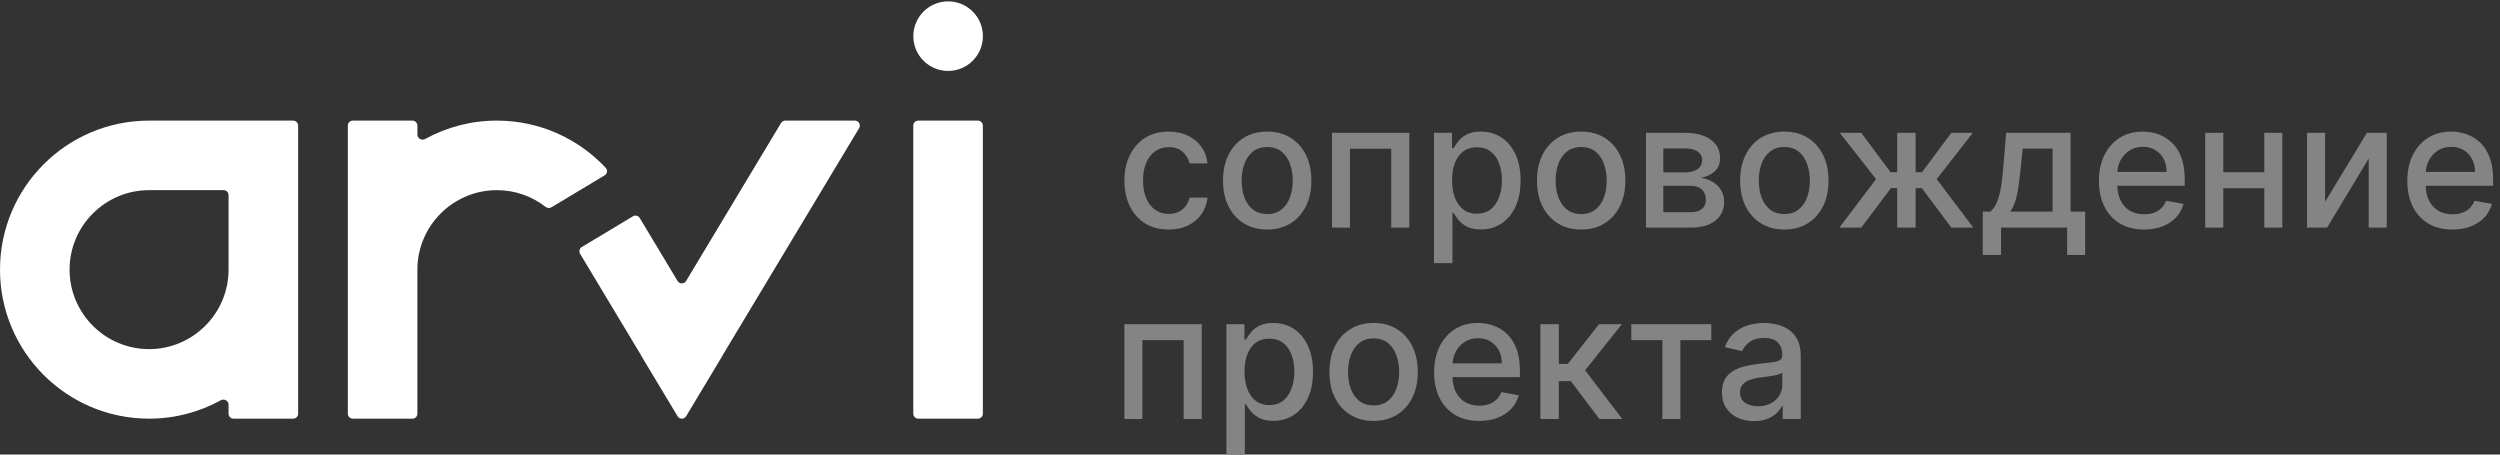
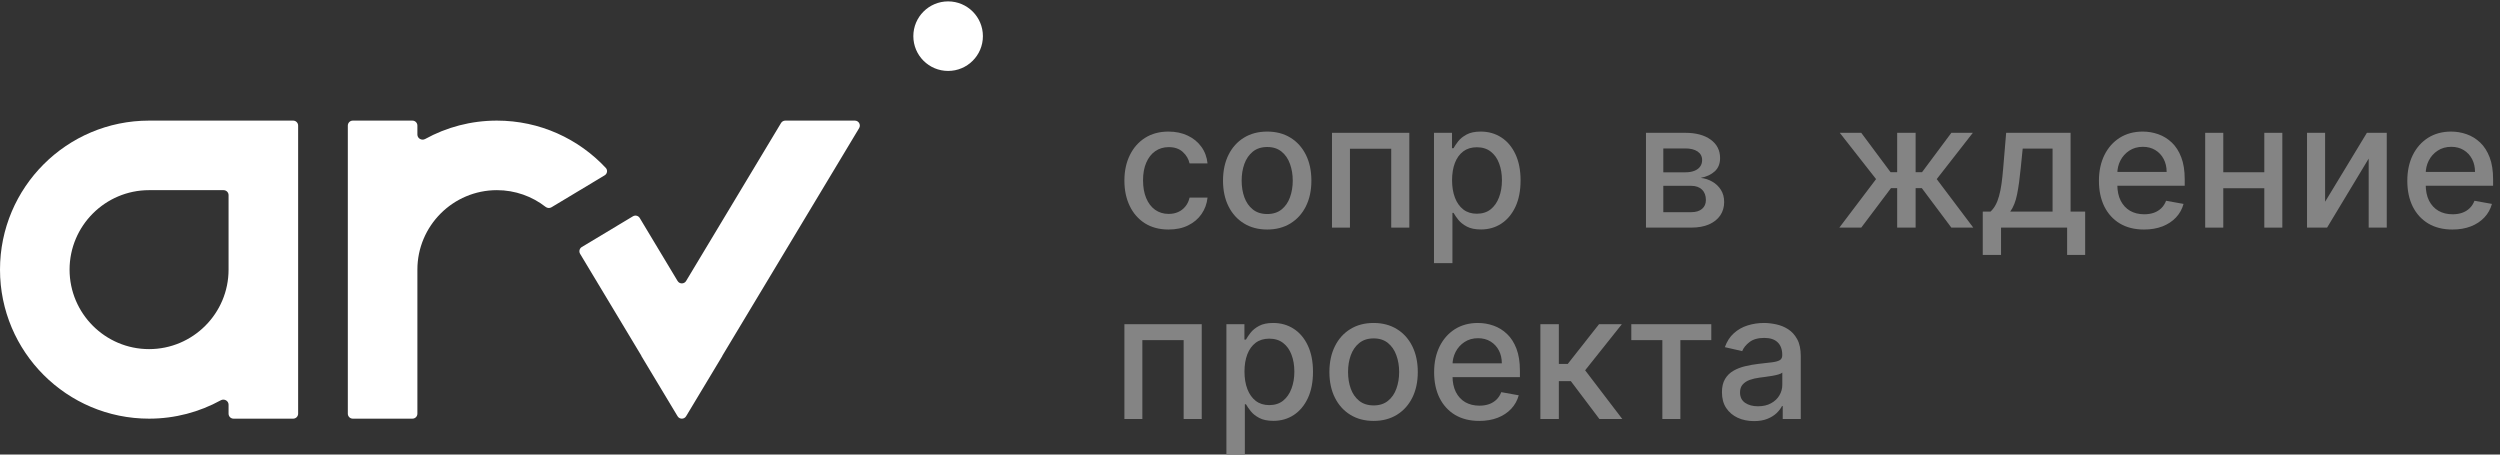
<svg xmlns="http://www.w3.org/2000/svg" width="209" height="38" viewBox="0 0 209 38" fill="none">
  <rect x="0" y="0" width="209" height="38" fill="#333333" stroke="none" />
-   <path d="M81.751 10.083H76.766C76.537 10.083 76.351 10.269 76.351 10.498V34.585C76.351 34.814 76.537 35 76.766 35H81.751C81.98 35 82.166 34.814 82.166 34.585V10.498C82.166 10.269 81.98 10.083 81.751 10.083Z" fill="white" />
  <path d="M19.108 10.083C16.367 10.083 14.905 10.083 12.462 10.083C5.583 10.083 0 15.664 0 22.541C0 29.419 5.583 35 12.462 35C14.636 35 16.678 34.441 18.46 33.463C18.747 33.305 19.108 33.507 19.108 33.833V34.585C19.108 34.814 19.294 35 19.524 35H24.509C24.738 35 24.924 34.814 24.924 34.585V10.498C24.924 10.269 24.738 10.083 24.509 10.083L19.108 10.083ZM12.462 29.186C8.798 29.186 5.816 26.204 5.816 22.541C5.816 18.879 8.798 15.897 12.462 15.897C14.255 15.897 15.733 15.897 18.692 15.897C18.921 15.897 19.108 16.083 19.108 16.312C19.108 18.585 19.108 20.856 19.108 22.541C19.108 26.204 16.126 29.186 12.462 29.186Z" fill="white" />
  <path d="M50.643 14.036C50.819 14.224 50.771 14.524 50.55 14.657L46.101 17.33C45.948 17.422 45.754 17.404 45.613 17.295C44.487 16.419 43.073 15.897 41.54 15.897C37.878 15.897 34.896 18.876 34.894 22.537V34.585C34.894 34.814 34.708 35 34.478 35H29.493C29.264 35 29.078 34.814 29.078 34.585V10.498C29.078 10.269 29.264 10.083 29.493 10.083H34.478C34.708 10.083 34.894 10.269 34.894 10.498V11.249C34.894 11.576 35.256 11.777 35.543 11.62C37.322 10.64 39.367 10.083 41.54 10.083C45.131 10.083 48.369 11.604 50.643 14.036Z" fill="white" />
  <path d="M65.651 10.083C65.505 10.083 65.37 10.159 65.295 10.284L57.358 23.49C57.197 23.759 56.807 23.759 56.646 23.49L53.482 18.225C53.364 18.029 53.108 17.965 52.912 18.083L48.639 20.65C48.442 20.768 48.379 21.023 48.497 21.22L53.608 29.723C53.609 29.725 53.611 29.726 53.614 29.724C53.617 29.722 53.622 29.727 53.62 29.73L53.612 29.743C53.611 29.745 53.611 29.748 53.612 29.751L56.646 34.798C56.807 35.067 57.197 35.067 57.358 34.798L60.392 29.751C60.394 29.748 60.394 29.745 60.392 29.743L60.385 29.73C60.382 29.727 60.387 29.722 60.391 29.724C60.393 29.726 60.395 29.725 60.397 29.723L71.823 10.712C71.989 10.435 71.79 10.083 71.467 10.083H65.651Z" fill="white" />
  <path d="M82.171 3.023C82.171 4.629 80.869 5.93 79.263 5.93C77.657 5.93 76.355 4.629 76.355 3.023C76.355 1.418 77.657 0.116 79.263 0.116C80.869 0.116 82.171 1.418 82.171 3.023Z" fill="white" />
  <path d="M97.694 19.188C96.927 19.188 96.267 19.014 95.713 18.667C95.163 18.316 94.74 17.833 94.444 17.217C94.148 16.602 94 15.896 94 15.102C94 14.297 94.151 13.587 94.454 12.971C94.757 12.352 95.183 11.868 95.734 11.521C96.284 11.174 96.932 11 97.679 11C98.281 11 98.817 11.112 99.288 11.335C99.76 11.556 100.14 11.865 100.429 12.264C100.721 12.663 100.895 13.129 100.95 13.662H99.448C99.366 13.291 99.177 12.971 98.881 12.703C98.588 12.434 98.196 12.3 97.704 12.3C97.275 12.3 96.898 12.414 96.575 12.641C96.255 12.864 96.005 13.184 95.826 13.6C95.648 14.013 95.558 14.502 95.558 15.066C95.558 15.643 95.646 16.142 95.821 16.562C95.997 16.982 96.244 17.307 96.564 17.537C96.888 17.767 97.268 17.883 97.704 17.883C97.997 17.883 98.262 17.829 98.499 17.723C98.74 17.613 98.941 17.456 99.103 17.253C99.268 17.05 99.383 16.806 99.448 16.521H100.95C100.895 17.033 100.728 17.491 100.449 17.893C100.171 18.296 99.797 18.612 99.33 18.842C98.865 19.073 98.32 19.188 97.694 19.188Z" fill="#848484" />
  <path d="M105.938 19.188C105.195 19.188 104.546 19.018 103.993 18.677C103.439 18.337 103.009 17.86 102.703 17.248C102.397 16.636 102.244 15.92 102.244 15.102C102.244 14.28 102.397 13.561 102.703 12.945C103.009 12.329 103.439 11.851 103.993 11.511C104.546 11.17 105.195 11 105.938 11C106.681 11 107.329 11.17 107.883 11.511C108.437 11.851 108.867 12.329 109.173 12.945C109.479 13.561 109.632 14.28 109.632 15.102C109.632 15.92 109.479 16.636 109.173 17.248C108.867 17.86 108.437 18.337 107.883 18.677C107.329 19.018 106.681 19.188 105.938 19.188ZM105.943 17.893C106.424 17.893 106.823 17.766 107.14 17.511C107.456 17.257 107.69 16.918 107.842 16.495C107.996 16.072 108.074 15.606 108.074 15.097C108.074 14.591 107.996 14.127 107.842 13.704C107.69 13.277 107.456 12.935 107.14 12.677C106.823 12.419 106.424 12.29 105.943 12.29C105.458 12.29 105.055 12.419 104.736 12.677C104.419 12.935 104.184 13.277 104.029 13.704C103.877 14.127 103.802 14.591 103.802 15.097C103.802 15.606 103.877 16.072 104.029 16.495C104.184 16.918 104.419 17.257 104.736 17.511C105.055 17.766 105.458 17.893 105.943 17.893Z" fill="#848484" />
  <path d="M111.354 19.028V11.103H117.819V19.028H116.307V12.434H112.855V19.028H111.354Z" fill="#848484" />
  <path d="M119.881 22V11.103H121.388V12.388H121.517C121.606 12.223 121.735 12.032 121.904 11.815C122.072 11.598 122.306 11.409 122.605 11.248C122.905 11.083 123.3 11 123.792 11C124.432 11 125.003 11.162 125.505 11.485C126.007 11.808 126.401 12.274 126.687 12.883C126.975 13.492 127.12 14.225 127.12 15.081C127.12 15.938 126.977 16.672 126.692 17.284C126.406 17.893 126.014 18.363 125.515 18.693C125.017 19.02 124.447 19.183 123.808 19.183C123.326 19.183 122.932 19.102 122.626 18.94C122.323 18.779 122.086 18.59 121.914 18.373C121.742 18.156 121.61 17.964 121.517 17.795H121.424V22H119.881ZM121.393 15.066C121.393 15.623 121.474 16.111 121.635 16.531C121.797 16.951 122.031 17.279 122.337 17.516C122.643 17.75 123.018 17.867 123.462 17.867C123.923 17.867 124.308 17.745 124.618 17.501C124.927 17.253 125.161 16.918 125.319 16.495C125.481 16.072 125.562 15.595 125.562 15.066C125.562 14.543 125.483 14.073 125.324 13.657C125.17 13.241 124.936 12.912 124.623 12.672C124.313 12.431 123.926 12.31 123.462 12.31C123.015 12.31 122.636 12.426 122.327 12.656C122.021 12.887 121.789 13.208 121.63 13.621C121.472 14.034 121.393 14.515 121.393 15.066Z" fill="#848484" />
-   <path d="M132.187 19.188C131.444 19.188 130.795 19.018 130.241 18.677C129.688 18.337 129.258 17.86 128.952 17.248C128.645 16.636 128.492 15.92 128.492 15.102C128.492 14.28 128.645 13.561 128.952 12.945C129.258 12.329 129.688 11.851 130.241 11.511C130.795 11.17 131.444 11 132.187 11C132.93 11 133.578 11.17 134.132 11.511C134.685 11.851 135.115 12.329 135.422 12.945C135.728 13.561 135.881 14.28 135.881 15.102C135.881 15.92 135.728 16.636 135.422 17.248C135.115 17.86 134.685 18.337 134.132 18.677C133.578 19.018 132.93 19.188 132.187 19.188ZM132.192 17.893C132.673 17.893 133.072 17.766 133.389 17.511C133.705 17.257 133.939 16.918 134.09 16.495C134.245 16.072 134.323 15.606 134.323 15.097C134.323 14.591 134.245 14.127 134.09 13.704C133.939 13.277 133.705 12.935 133.389 12.677C133.072 12.419 132.673 12.29 132.192 12.29C131.707 12.29 131.304 12.419 130.984 12.677C130.668 12.935 130.432 13.277 130.278 13.704C130.126 14.127 130.051 14.591 130.051 15.097C130.051 15.606 130.126 16.072 130.278 16.495C130.432 16.918 130.668 17.257 130.984 17.511C131.304 17.766 131.707 17.893 132.192 17.893Z" fill="#848484" />
  <path d="M137.603 19.028V11.103H140.889C141.784 11.103 142.492 11.294 143.015 11.676C143.538 12.054 143.799 12.569 143.799 13.219C143.799 13.683 143.651 14.051 143.356 14.323C143.06 14.594 142.668 14.777 142.179 14.87C142.533 14.911 142.859 15.018 143.154 15.19C143.45 15.358 143.687 15.585 143.866 15.87C144.049 16.156 144.14 16.497 144.14 16.892C144.14 17.312 144.031 17.683 143.815 18.007C143.598 18.326 143.283 18.578 142.871 18.76C142.461 18.939 141.968 19.028 141.39 19.028H137.603ZM139.053 17.738H141.39C141.772 17.738 142.071 17.647 142.288 17.465C142.504 17.282 142.613 17.035 142.613 16.722C142.613 16.354 142.504 16.065 142.288 15.855C142.071 15.642 141.772 15.535 141.39 15.535H139.053V17.738ZM139.053 14.405H140.905C141.194 14.405 141.441 14.364 141.648 14.281C141.858 14.199 142.018 14.082 142.128 13.931C142.241 13.776 142.298 13.594 142.298 13.384C142.298 13.078 142.172 12.838 141.921 12.666C141.67 12.495 141.326 12.409 140.889 12.409H139.053V14.405Z" fill="#848484" />
-   <path d="M149.17 19.188C148.427 19.188 147.779 19.018 147.225 18.677C146.671 18.337 146.241 17.86 145.935 17.248C145.629 16.636 145.476 15.92 145.476 15.102C145.476 14.28 145.629 13.561 145.935 12.945C146.241 12.329 146.671 11.851 147.225 11.511C147.779 11.17 148.427 11 149.17 11C149.913 11 150.562 11.17 151.115 11.511C151.669 11.851 152.099 12.329 152.405 12.945C152.711 13.561 152.864 14.28 152.864 15.102C152.864 15.92 152.711 16.636 152.405 17.248C152.099 17.86 151.669 18.337 151.115 18.677C150.562 19.018 149.913 19.188 149.17 19.188ZM149.175 17.893C149.657 17.893 150.056 17.766 150.372 17.511C150.689 17.257 150.923 16.918 151.074 16.495C151.229 16.072 151.306 15.606 151.306 15.097C151.306 14.591 151.229 14.127 151.074 13.704C150.923 13.277 150.689 12.935 150.372 12.677C150.056 12.419 149.657 12.29 149.175 12.29C148.69 12.29 148.288 12.419 147.968 12.677C147.652 12.935 147.416 13.277 147.261 13.704C147.11 14.127 147.034 14.591 147.034 15.097C147.034 15.606 147.11 16.072 147.261 16.495C147.416 16.918 147.652 17.257 147.968 17.511C148.288 17.766 148.69 17.893 149.175 17.893Z" fill="#848484" />
  <path d="M153.769 19.028L156.839 14.973L153.805 11.103H155.6L158.051 14.395H158.603V11.103H160.146V14.395H160.682L163.133 11.103H164.929L161.91 14.973L164.965 19.028H163.133L160.662 15.726H160.146V19.028H158.603V15.726H158.087L155.6 19.028H153.769Z" fill="#848484" />
  <path d="M165.759 21.314V17.692H166.404C166.569 17.541 166.709 17.36 166.822 17.15C166.939 16.94 167.037 16.691 167.116 16.402C167.199 16.113 167.268 15.776 167.323 15.391C167.378 15.002 167.426 14.558 167.467 14.06L167.715 11.103H173.101V17.692H174.319V21.314H172.812V19.028H167.286V21.314H165.759ZM168.055 17.692H171.595V12.424H169.097L168.932 14.06C168.853 14.892 168.753 15.614 168.633 16.227C168.513 16.835 168.32 17.324 168.055 17.692Z" fill="#848484" />
  <path d="M179.242 19.188C178.461 19.188 177.789 19.021 177.225 18.688C176.664 18.351 176.231 17.878 175.925 17.269C175.622 16.657 175.471 15.939 175.471 15.117C175.471 14.306 175.622 13.59 175.925 12.971C176.231 12.352 176.657 11.868 177.204 11.521C177.755 11.174 178.398 11 179.134 11C179.581 11 180.014 11.074 180.434 11.222C180.854 11.37 181.23 11.602 181.564 11.918C181.898 12.235 182.161 12.646 182.353 13.152C182.546 13.654 182.642 14.264 182.642 14.983V15.53H176.343V14.374H181.131C181.131 13.968 181.048 13.609 180.883 13.296C180.718 12.979 180.486 12.73 180.186 12.548C179.891 12.366 179.543 12.274 179.144 12.274C178.711 12.274 178.332 12.381 178.009 12.594C177.689 12.804 177.442 13.079 177.266 13.42C177.094 13.757 177.008 14.123 177.008 14.519V15.422C177.008 15.951 177.101 16.402 177.287 16.773C177.476 17.145 177.739 17.429 178.076 17.625C178.413 17.817 178.807 17.914 179.258 17.914C179.55 17.914 179.817 17.872 180.057 17.79C180.298 17.704 180.506 17.577 180.682 17.408C180.857 17.239 180.991 17.031 181.084 16.784L182.544 17.047C182.427 17.477 182.218 17.854 181.915 18.177C181.616 18.497 181.239 18.746 180.785 18.925C180.334 19.1 179.82 19.188 179.242 19.188Z" fill="#848484" />
  <path d="M189.725 14.4V15.736H185.432V14.4H189.725ZM185.866 11.103V19.028H184.354V11.103H185.866ZM190.803 11.103V19.028H189.297V11.103H190.803Z" fill="#848484" />
  <path d="M194.379 16.866L197.872 11.103H199.533V19.028H198.021V13.26L194.544 19.028H192.867V11.103H194.379V16.866Z" fill="#848484" />
  <path d="M205.023 19.188C204.242 19.188 203.57 19.021 203.006 18.688C202.445 18.351 202.011 17.878 201.705 17.269C201.403 16.657 201.251 15.939 201.251 15.117C201.251 14.306 201.403 13.59 201.705 12.971C202.011 12.352 202.438 11.868 202.985 11.521C203.535 11.174 204.178 11 204.915 11C205.362 11 205.795 11.074 206.215 11.222C206.634 11.37 207.011 11.602 207.345 11.918C207.678 12.235 207.941 12.646 208.134 13.152C208.327 13.654 208.423 14.264 208.423 14.983V15.53H202.123V14.374H206.911C206.911 13.968 206.829 13.609 206.664 13.296C206.498 12.979 206.266 12.73 205.967 12.548C205.671 12.366 205.324 12.274 204.925 12.274C204.491 12.274 204.113 12.381 203.79 12.594C203.47 12.804 203.222 13.079 203.047 13.42C202.875 13.757 202.789 14.123 202.789 14.519V15.422C202.789 15.951 202.882 16.402 203.067 16.773C203.257 17.145 203.52 17.429 203.857 17.625C204.194 17.817 204.588 17.914 205.038 17.914C205.331 17.914 205.597 17.872 205.838 17.79C206.079 17.704 206.287 17.577 206.462 17.408C206.638 17.239 206.772 17.031 206.865 16.784L208.325 17.047C208.208 17.477 207.998 17.854 207.695 18.177C207.396 18.497 207.02 18.746 206.566 18.925C206.115 19.1 205.601 19.188 205.023 19.188Z" fill="#848484" />
  <path d="M94 35.028V27.103H100.465V35.028H98.953V28.434H95.501V35.028H94Z" fill="#848484" />
  <path d="M102.527 38V27.103H104.034V28.388H104.163C104.252 28.223 104.381 28.032 104.55 27.815C104.718 27.599 104.952 27.409 105.252 27.248C105.551 27.083 105.946 27 106.438 27C107.078 27 107.649 27.162 108.151 27.485C108.653 27.808 109.047 28.274 109.333 28.883C109.622 29.492 109.766 30.225 109.766 31.081C109.766 31.938 109.623 32.672 109.338 33.284C109.052 33.893 108.66 34.363 108.161 34.693C107.663 35.02 107.093 35.183 106.454 35.183C105.972 35.183 105.578 35.102 105.272 34.94C104.969 34.779 104.732 34.59 104.56 34.373C104.388 34.156 104.256 33.964 104.163 33.795H104.07V38H102.527ZM104.039 31.066C104.039 31.623 104.12 32.111 104.282 32.531C104.443 32.951 104.677 33.279 104.983 33.516C105.289 33.75 105.664 33.867 106.108 33.867C106.569 33.867 106.954 33.745 107.264 33.501C107.573 33.253 107.807 32.918 107.965 32.495C108.127 32.072 108.208 31.595 108.208 31.066C108.208 30.543 108.129 30.073 107.971 29.657C107.816 29.241 107.582 28.912 107.269 28.672C106.959 28.431 106.572 28.311 106.108 28.311C105.661 28.311 105.282 28.426 104.973 28.656C104.667 28.887 104.435 29.208 104.276 29.621C104.118 30.034 104.039 30.515 104.039 31.066Z" fill="#848484" />
  <path d="M114.833 35.188C114.09 35.188 113.441 35.018 112.888 34.677C112.334 34.337 111.904 33.86 111.598 33.248C111.292 32.636 111.138 31.92 111.138 31.102C111.138 30.28 111.292 29.561 111.598 28.945C111.904 28.329 112.334 27.851 112.888 27.511C113.441 27.17 114.09 27 114.833 27C115.576 27 116.224 27.17 116.778 27.511C117.332 27.851 117.762 28.329 118.068 28.945C118.374 29.561 118.527 30.28 118.527 31.102C118.527 31.92 118.374 32.636 118.068 33.248C117.762 33.86 117.332 34.337 116.778 34.677C116.224 35.018 115.576 35.188 114.833 35.188ZM114.838 33.893C115.319 33.893 115.718 33.766 116.035 33.511C116.351 33.257 116.585 32.918 116.737 32.495C116.891 32.072 116.969 31.606 116.969 31.097C116.969 30.591 116.891 30.127 116.737 29.704C116.585 29.277 116.351 28.935 116.035 28.677C115.718 28.419 115.319 28.29 114.838 28.29C114.353 28.29 113.95 28.419 113.631 28.677C113.314 28.935 113.078 29.277 112.924 29.704C112.772 30.127 112.697 30.591 112.697 31.097C112.697 31.606 112.772 32.072 112.924 32.495C113.078 32.918 113.314 33.257 113.631 33.511C113.95 33.766 114.353 33.893 114.838 33.893Z" fill="#848484" />
  <path d="M123.664 35.188C122.884 35.188 122.211 35.021 121.647 34.688C121.086 34.35 120.653 33.878 120.347 33.269C120.044 32.657 119.893 31.939 119.893 31.117C119.893 30.305 120.044 29.59 120.347 28.971C120.653 28.352 121.08 27.869 121.626 27.521C122.177 27.174 122.82 27 123.556 27C124.003 27 124.437 27.074 124.856 27.222C125.276 27.37 125.653 27.602 125.986 27.918C126.32 28.235 126.583 28.646 126.776 29.151C126.968 29.654 127.064 30.264 127.064 30.983V31.53H120.765V30.374H125.553C125.553 29.968 125.47 29.609 125.305 29.296C125.14 28.98 124.908 28.73 124.609 28.548C124.313 28.366 123.965 28.274 123.566 28.274C123.133 28.274 122.755 28.381 122.431 28.594C122.111 28.804 121.864 29.079 121.688 29.42C121.516 29.757 121.43 30.123 121.43 30.519V31.422C121.43 31.951 121.523 32.402 121.709 32.773C121.898 33.145 122.161 33.429 122.498 33.625C122.835 33.817 123.229 33.914 123.68 33.914C123.972 33.914 124.239 33.872 124.48 33.79C124.72 33.704 124.928 33.577 125.104 33.408C125.279 33.239 125.413 33.031 125.506 32.784L126.966 33.047C126.85 33.477 126.64 33.853 126.337 34.177C126.038 34.497 125.661 34.746 125.207 34.925C124.756 35.1 124.242 35.188 123.664 35.188Z" fill="#848484" />
  <path d="M128.776 35.028V27.103H130.319V30.426H131.062L133.678 27.103H135.587L132.517 30.957L135.623 35.028H133.709L131.32 31.86H130.319V35.028H128.776Z" fill="#848484" />
  <path d="M136.377 28.434V27.103H143.064V28.434H140.479V35.028H138.973V28.434H136.377Z" fill="#848484" />
  <path d="M146.633 35.204C146.131 35.204 145.677 35.111 145.271 34.925C144.865 34.736 144.544 34.462 144.306 34.105C144.072 33.747 143.955 33.308 143.955 32.789C143.955 32.342 144.041 31.974 144.213 31.685C144.385 31.396 144.617 31.167 144.91 30.999C145.202 30.83 145.529 30.703 145.89 30.617C146.251 30.531 146.619 30.465 146.994 30.421C147.469 30.366 147.854 30.321 148.15 30.287C148.446 30.249 148.661 30.189 148.795 30.106C148.929 30.023 148.996 29.889 148.996 29.704V29.667C148.996 29.217 148.869 28.868 148.614 28.62C148.363 28.372 147.988 28.249 147.49 28.249C146.97 28.249 146.561 28.364 146.262 28.594C145.966 28.821 145.761 29.074 145.648 29.353L144.198 29.023C144.37 28.541 144.621 28.152 144.951 27.857C145.285 27.557 145.668 27.34 146.102 27.206C146.535 27.069 146.991 27 147.469 27C147.785 27 148.121 27.038 148.475 27.113C148.833 27.186 149.166 27.32 149.476 27.516C149.789 27.712 150.045 27.992 150.245 28.357C150.444 28.718 150.544 29.188 150.544 29.765V35.028H149.037V33.945H148.975C148.876 34.144 148.726 34.34 148.527 34.533C148.327 34.725 148.071 34.885 147.758 35.013C147.445 35.14 147.07 35.204 146.633 35.204ZM146.968 33.965C147.395 33.965 147.76 33.881 148.062 33.712C148.368 33.544 148.601 33.324 148.759 33.052C148.92 32.777 149.001 32.483 149.001 32.17V31.148C148.946 31.203 148.84 31.255 148.681 31.303C148.527 31.348 148.349 31.387 148.15 31.422C147.95 31.453 147.756 31.482 147.567 31.509C147.378 31.534 147.22 31.554 147.092 31.571C146.793 31.609 146.52 31.673 146.272 31.762C146.028 31.852 145.832 31.981 145.684 32.149C145.539 32.314 145.467 32.534 145.467 32.81C145.467 33.191 145.608 33.48 145.89 33.676C146.172 33.869 146.532 33.965 146.968 33.965Z" fill="#848484" />
</svg>